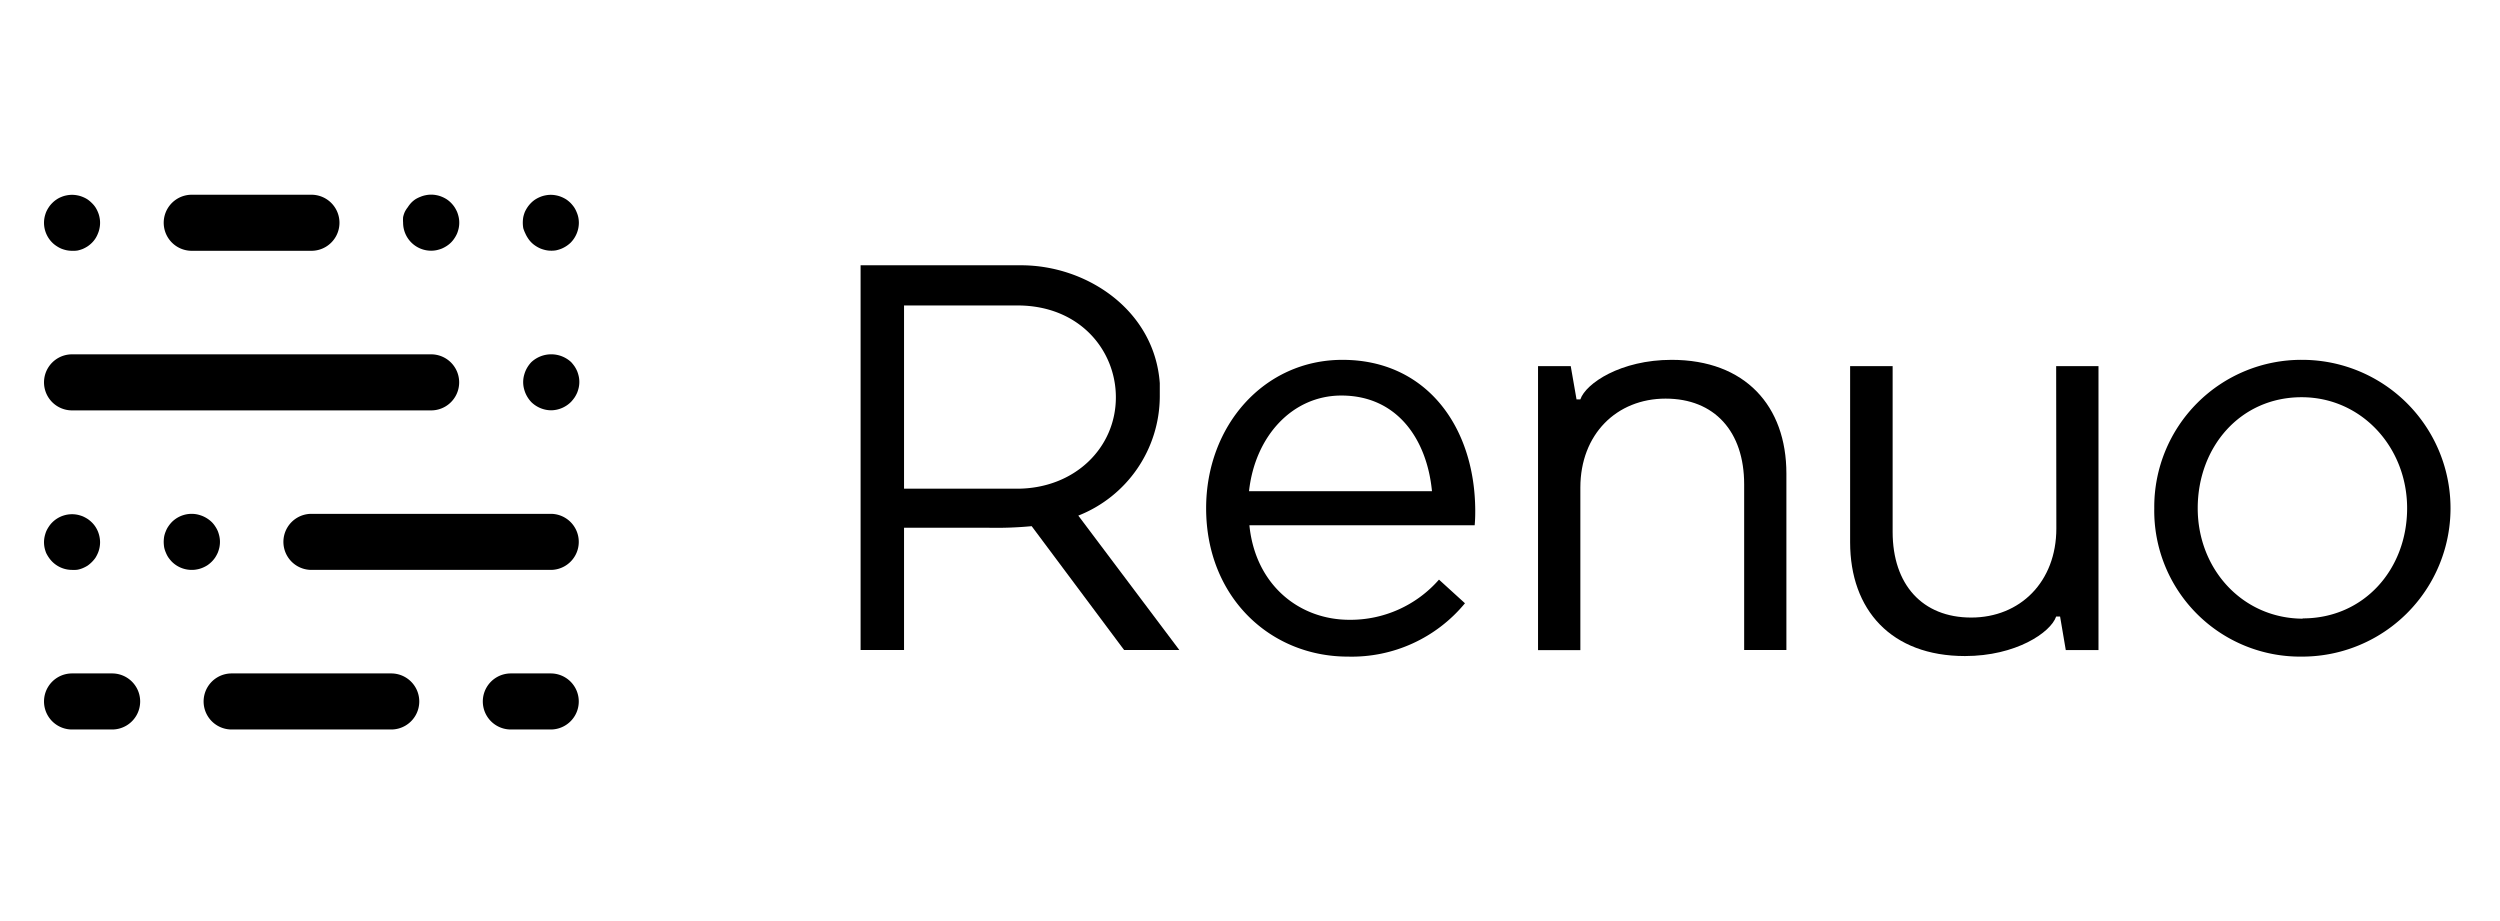
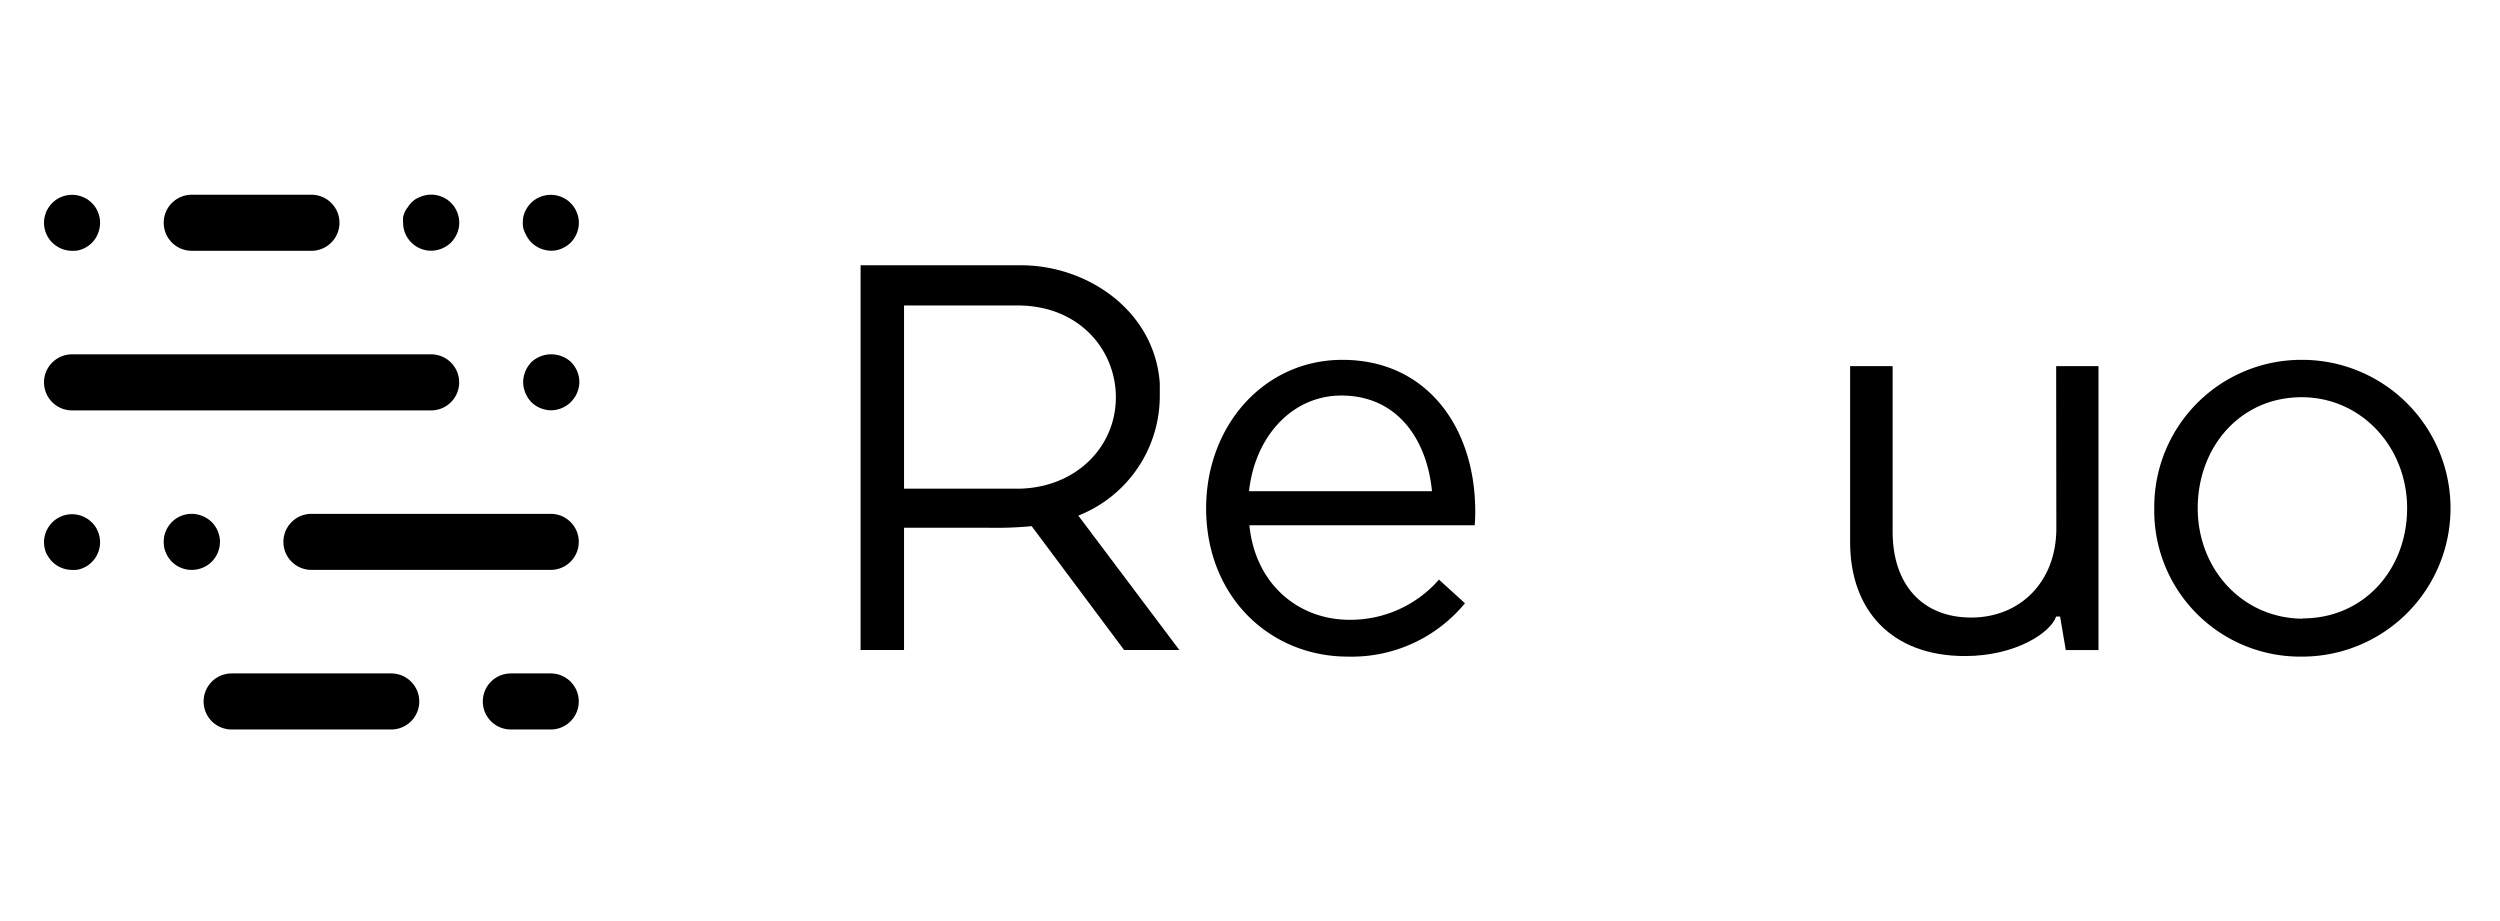
<svg xmlns="http://www.w3.org/2000/svg" fill="#000" height="70" width="190" viewBox="0 0 267.55 68.21">
  <path d="m124.12 27.28c0-.33 0-1.11 0-1.45-.56-7.8-7.79-12.62-14.84-12.62h-17.18v41.17h4.65v-13.08h9.08a40.41 40.41 0 0 0 4.58-.17l9.89 13.25h5.91l-10.81-14.38a13.76 13.76 0 0 0 8.72-12.72zm-27.37 9.84v-19.61h12.14c6.64 0 10.53 4.78 10.53 9.83 0 5.41-4.42 9.78-10.59 9.78z" fill="#000" />
  <path d="m143.67 23.33c-8.41 0-14.59 7.06-14.59 15.88 0 9.47 6.82 15.88 15.17 15.88a15.7 15.7 0 0 0 12.53-5.71l-2.78-2.53a12.58 12.58 0 0 1 -9.59 4.3c-5.35 0-10.06-3.71-10.7-10.12h24.11c.06-.7.06-1.17.06-1.59-.04-8.94-5.22-16.11-14.21-16.11zm-10 14.06c.64-5.89 4.64-10.24 9.88-10.24 6 0 9.17 4.71 9.7 10.24z" fill="#000" />
-   <path d="m178.89 23.33c-5.44 0-9.18 2.52-9.76 4.23h-.41l-.62-3.56h-3.5v30.4h4.53v-17.4c0-5.7 3.88-9.52 9.12-9.52s8.41 3.52 8.41 9.17v17.73h4.52v-18.88c0-7.23-4.4-12.17-12.29-12.17z" fill="#000" />
  <path d="m220.07 41.38c0 5.71-3.88 9.53-9.11 9.53s-8.41-3.53-8.41-9.17v-17.74h-4.55v18.85c0 7.24 4.4 12.18 12.29 12.18 5.45 0 9.18-2.52 9.76-4.23h.42l.61 3.59h3.5v-30.39h-4.53z" fill="#000" />
  <path d="m246.43 23.33a15.74 15.74 0 0 0 -15.88 15.88 15.61 15.61 0 0 0 15.77 15.88 15.88 15.88 0 0 0 .11-31.76zm0 27.7c-6.43-.03-11.23-5.29-11.23-11.82s4.53-11.88 11.12-11.88c6.41 0 11.29 5.35 11.29 11.88s-4.61 11.79-11.18 11.79z" fill="#000" />
  <g fill="#000">
    <path d="m59 11.65a2.88 2.88 0 0 1 -.59-.06 3.62 3.62 0 0 1 -.56-.17 3.25 3.25 0 0 1 -.52-.28 2.74 2.74 0 0 1 -.83-.83 3.15 3.15 0 0 1 -.28-.51 3.62 3.62 0 0 1 -.22-.56 3.51 3.51 0 0 1 0-1.18 3.62 3.62 0 0 1 .17-.56 3.74 3.74 0 0 1 .28-.5 3.16 3.16 0 0 1 .37-.45 2.82 2.82 0 0 1 .46-.38 3.2 3.2 0 0 1 .52-.27 2.78 2.78 0 0 1 .56-.17 2.88 2.88 0 0 1 1.17 0 2.78 2.78 0 0 1 .56.17 3.2 3.2 0 0 1 .52.27 3.32 3.32 0 0 1 .46.38 4 4 0 0 1 .37.45 2.86 2.86 0 0 1 .27.52 2.81 2.81 0 0 1 .18.56 3 3 0 0 1 .06.59 3.06 3.06 0 0 1 -.88 2.12 3.22 3.22 0 0 1 -1 .65 3.62 3.62 0 0 1 -.56.17 2.86 2.86 0 0 1 -.51.04z" />
    <path d="m46.14 11.65a3 3 0 0 1 -3-3 3.92 3.92 0 0 1 0-.59 2.81 2.81 0 0 1 .18-.56 2.86 2.86 0 0 1 .32-.5 3.23 3.23 0 0 1 .36-.47 2.74 2.74 0 0 1 .45-.38 3.2 3.2 0 0 1 .55-.27 2.78 2.78 0 0 1 .56-.17 2.88 2.88 0 0 1 1.17 0 2.78 2.78 0 0 1 .56.17 3.2 3.2 0 0 1 .52.27 2.82 2.82 0 0 1 .46.38 3.16 3.16 0 0 1 .37.45 3.74 3.74 0 0 1 .28.52 3.62 3.62 0 0 1 .17.56 2.93 2.93 0 0 1 0 1.18 3.62 3.62 0 0 1 -.17.56 3.15 3.15 0 0 1 -.28.51 2.74 2.74 0 0 1 -.83.83 3.25 3.25 0 0 1 -.52.28 3.62 3.62 0 0 1 -.56.17 2.86 2.86 0 0 1 -.59.06z" />
    <path d="m59 28.73a3.07 3.07 0 0 1 -2.13-.87 3.22 3.22 0 0 1 -.65-1 3.62 3.62 0 0 1 -.17-.56 2.88 2.88 0 0 1 0-1.17 3.62 3.62 0 0 1 .17-.56 3.22 3.22 0 0 1 .65-1 3.13 3.13 0 0 1 4.25 0 4.14 4.14 0 0 1 .37.46 3.25 3.25 0 0 1 .28.52 3.62 3.62 0 0 1 .17.56 2.88 2.88 0 0 1 0 1.17 3.62 3.62 0 0 1 -.17.56 3.25 3.25 0 0 1 -.28.52 4.14 4.14 0 0 1 -.37.46 3.07 3.07 0 0 1 -2.12.91z" />
    <path d="m7.71 28.74a3 3 0 0 1 0-6h38.43a3 3 0 0 1 0 6z" />
    <path d="m58.94 45.81h-25.61a3 3 0 0 1 0-6h25.61a3 3 0 0 1 0 6z" />
    <path d="m7.71 11.66a3 3 0 0 1 -.59-.06 3.62 3.62 0 0 1 -.56-.17 3.15 3.15 0 0 1 -.51-.28 2.76 2.76 0 0 1 -.46-.37 3 3 0 0 1 -.88-2.12 2.88 2.88 0 0 1 .06-.59 3.62 3.62 0 0 1 .17-.56 3.25 3.25 0 0 1 .28-.51 2.69 2.69 0 0 1 .37-.45 2.82 2.82 0 0 1 .46-.38 2.49 2.49 0 0 1 .51-.27 2.78 2.78 0 0 1 .56-.17 2.93 2.93 0 0 1 1.18 0 2.78 2.78 0 0 1 .56.17 2.86 2.86 0 0 1 .52.27 3.23 3.23 0 0 1 .45.38 2.74 2.74 0 0 1 .38.45 3.2 3.2 0 0 1 .27.52 2.78 2.78 0 0 1 .17.56 2.88 2.88 0 0 1 0 1.17 2.6 2.6 0 0 1 -.17.56 2.8 2.8 0 0 1 -.65 1 3.16 3.16 0 0 1 -.45.37 3.74 3.74 0 0 1 -.52.28 3.62 3.62 0 0 1 -.56.17 3 3 0 0 1 -.59.03z" />
    <path d="m33.33 11.66h-12.81a3 3 0 0 1 0-6h12.81a3 3 0 0 1 0 6z" />
-     <path d="m12 62.89h-4.29a3 3 0 1 1 0-6h4.29a3 3 0 1 1 0 6z" />
    <path d="m41.87 62.89h-17.08a3 3 0 0 1 0-6h17.08a3 3 0 0 1 0 6z" />
    <path d="m20.52 45.81a3 3 0 0 1 -2.13-.88 4 4 0 0 1 -.37-.45 2.86 2.86 0 0 1 -.27-.52 2.81 2.81 0 0 1 -.18-.56 3.92 3.92 0 0 1 -.05-.59 3.79 3.79 0 0 1 .05-.58 2.9 2.9 0 0 1 .18-.57 2.49 2.49 0 0 1 .27-.51 3.38 3.38 0 0 1 .37-.46 3 3 0 0 1 2.71-.82 3.62 3.62 0 0 1 .56.17 3.22 3.22 0 0 1 1 .65 2.76 2.76 0 0 1 .37.46 3.15 3.15 0 0 1 .28.51 3.74 3.74 0 0 1 .17.57 2.86 2.86 0 0 1 .06.58 3 3 0 0 1 -.06.59 3.62 3.62 0 0 1 -.17.56 3.74 3.74 0 0 1 -.28.52 3.16 3.16 0 0 1 -.37.45 3.32 3.32 0 0 1 -.46.38 3.2 3.2 0 0 1 -.52.27 2.78 2.78 0 0 1 -.56.17 2.86 2.86 0 0 1 -.6.06z" />
    <path d="m7.71 45.81a3 3 0 0 1 -2.12-.88 3.16 3.16 0 0 1 -.37-.45 3.74 3.74 0 0 1 -.28-.48 3.62 3.62 0 0 1 -.17-.56 3 3 0 0 1 -.06-.59 2.86 2.86 0 0 1 .06-.58 3.74 3.74 0 0 1 .17-.57 3.15 3.15 0 0 1 .28-.51 2.76 2.76 0 0 1 .37-.46 3 3 0 0 1 2.71-.82 3.62 3.62 0 0 1 .56.17 3.74 3.74 0 0 1 .52.28 3.16 3.16 0 0 1 .45.37 2.82 2.82 0 0 1 .38.46 3.1 3.1 0 0 1 .27.51 3.16 3.16 0 0 1 .23 1.15 3 3 0 0 1 -.06.59 2.78 2.78 0 0 1 -.17.56 3.67 3.67 0 0 1 -.27.52 3.5 3.5 0 0 1 -.83.83 3.67 3.67 0 0 1 -.52.27 2.78 2.78 0 0 1 -.56.17 3 3 0 0 1 -.59.02z" />
    <path d="m58.94 62.89h-4.27a3 3 0 0 1 0-6h4.27a3 3 0 0 1 0 6z" />
  </g>
</svg>